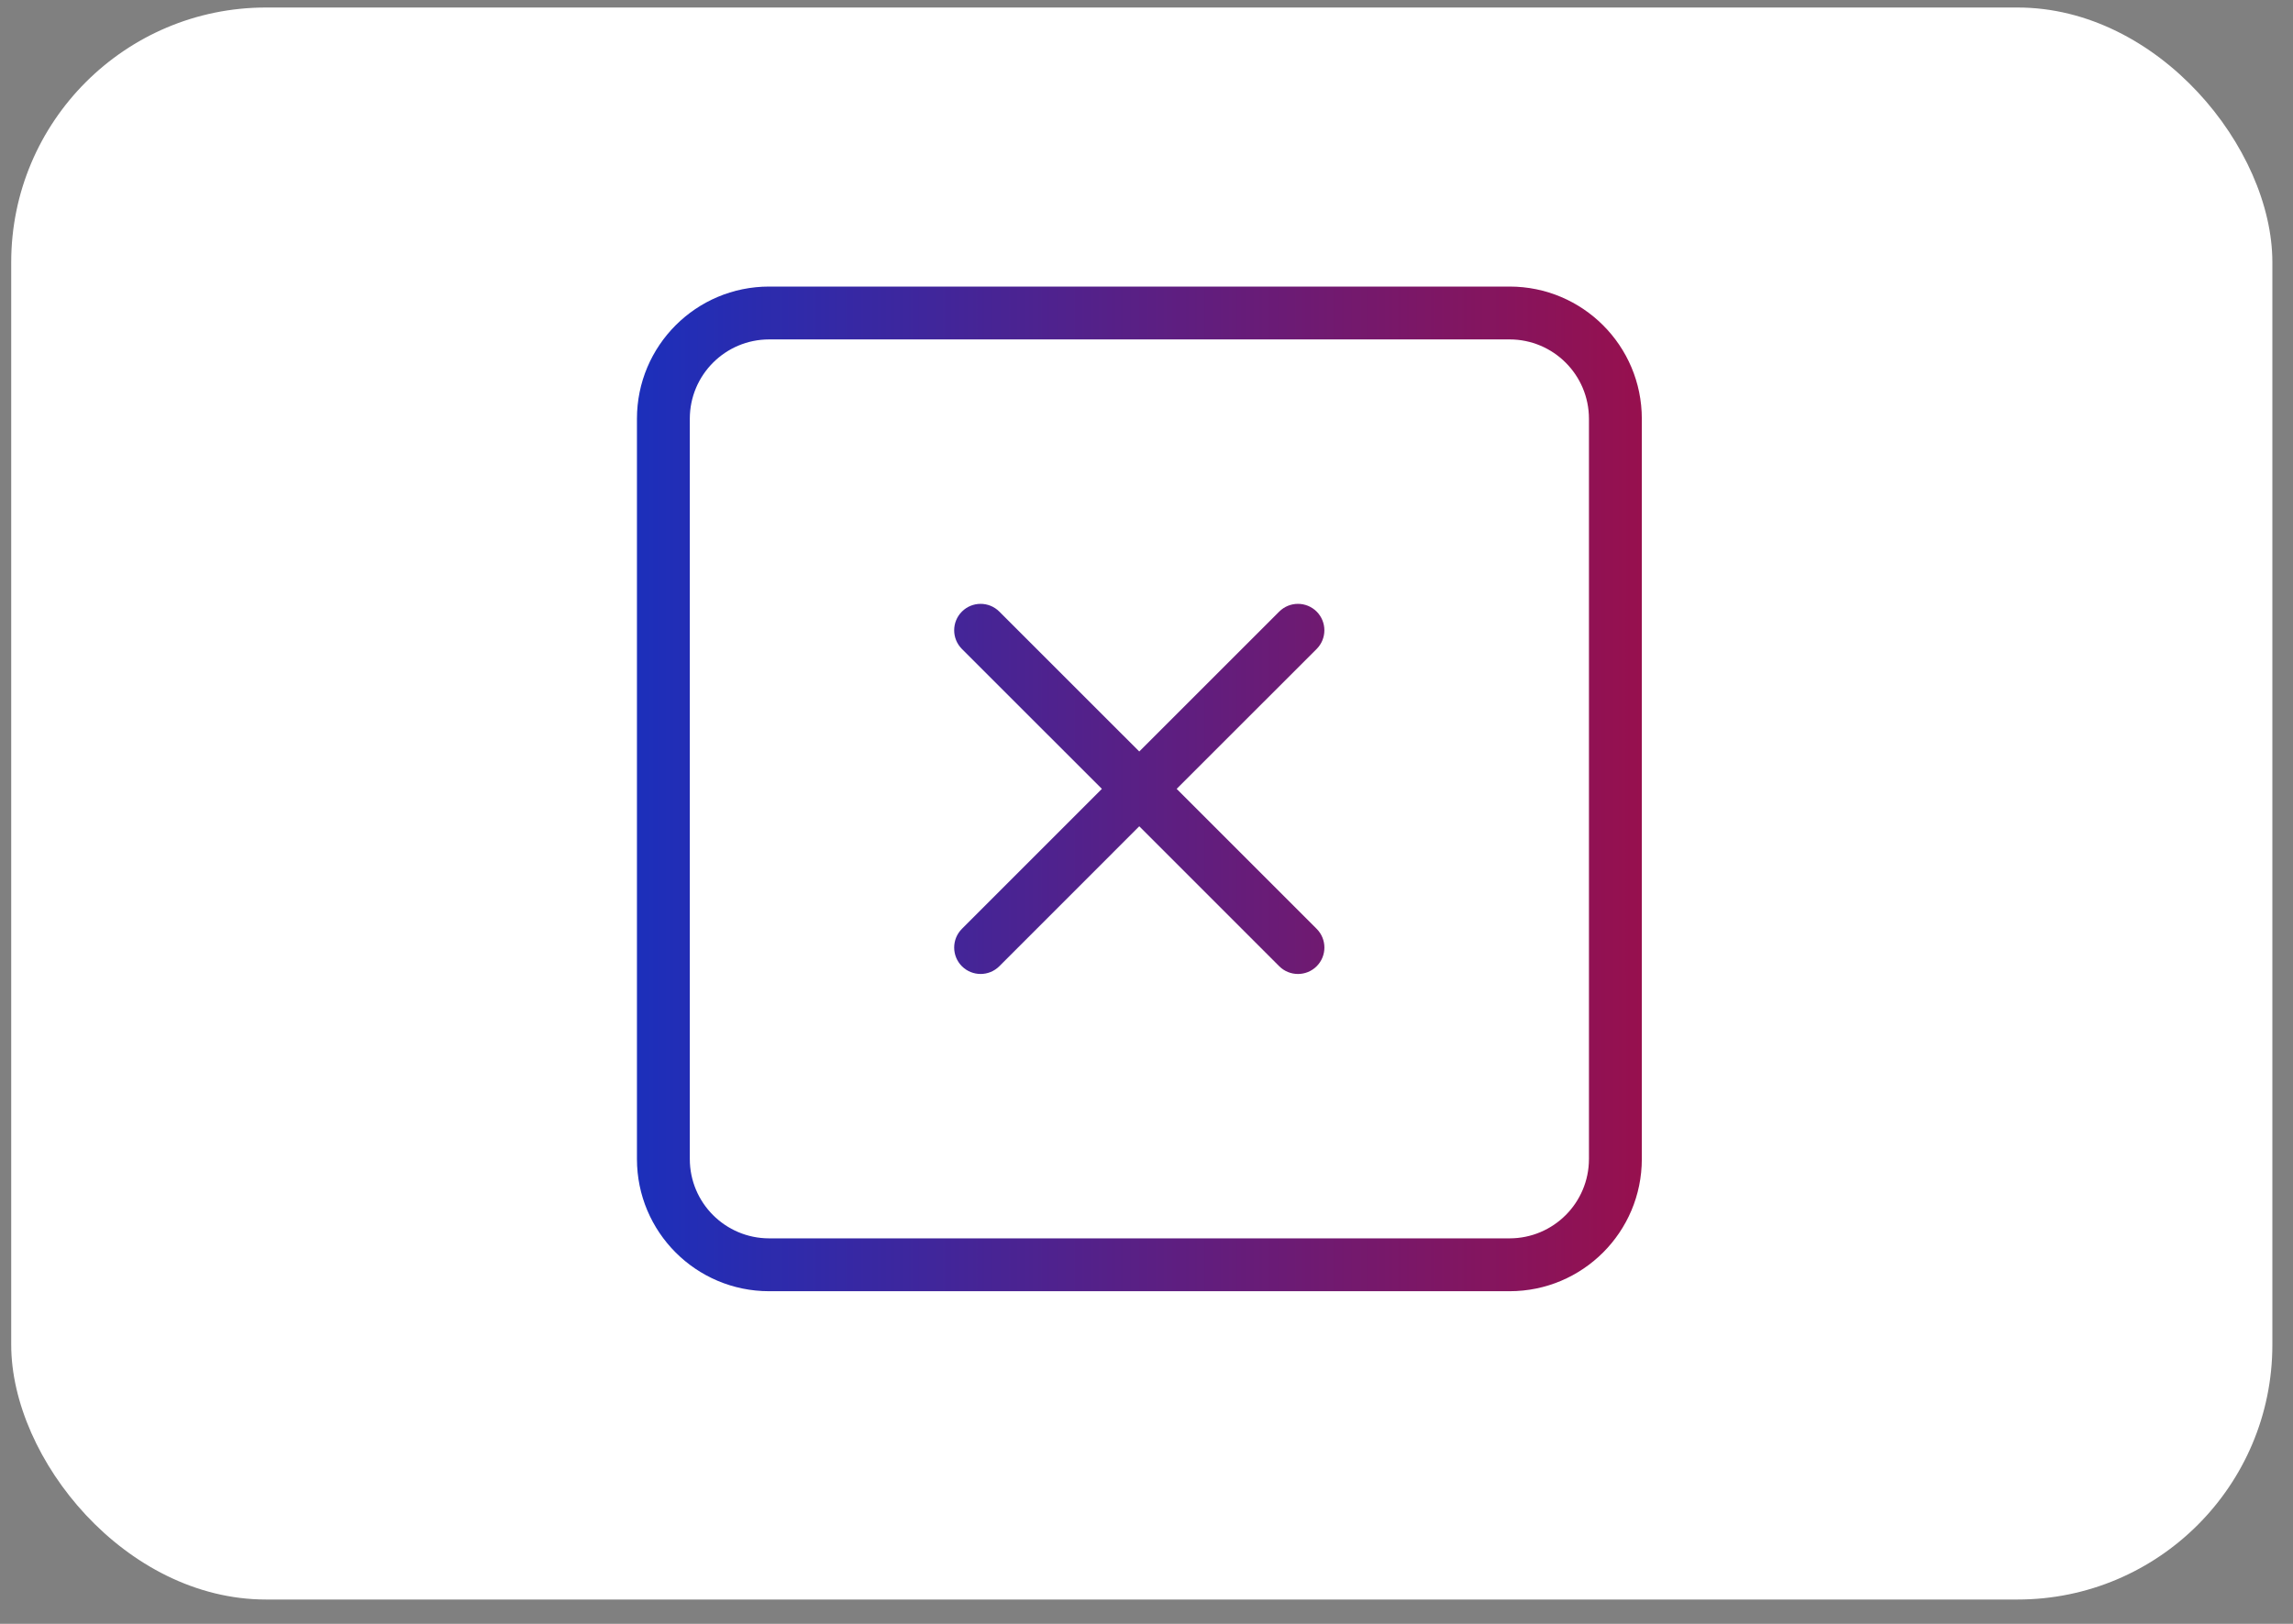
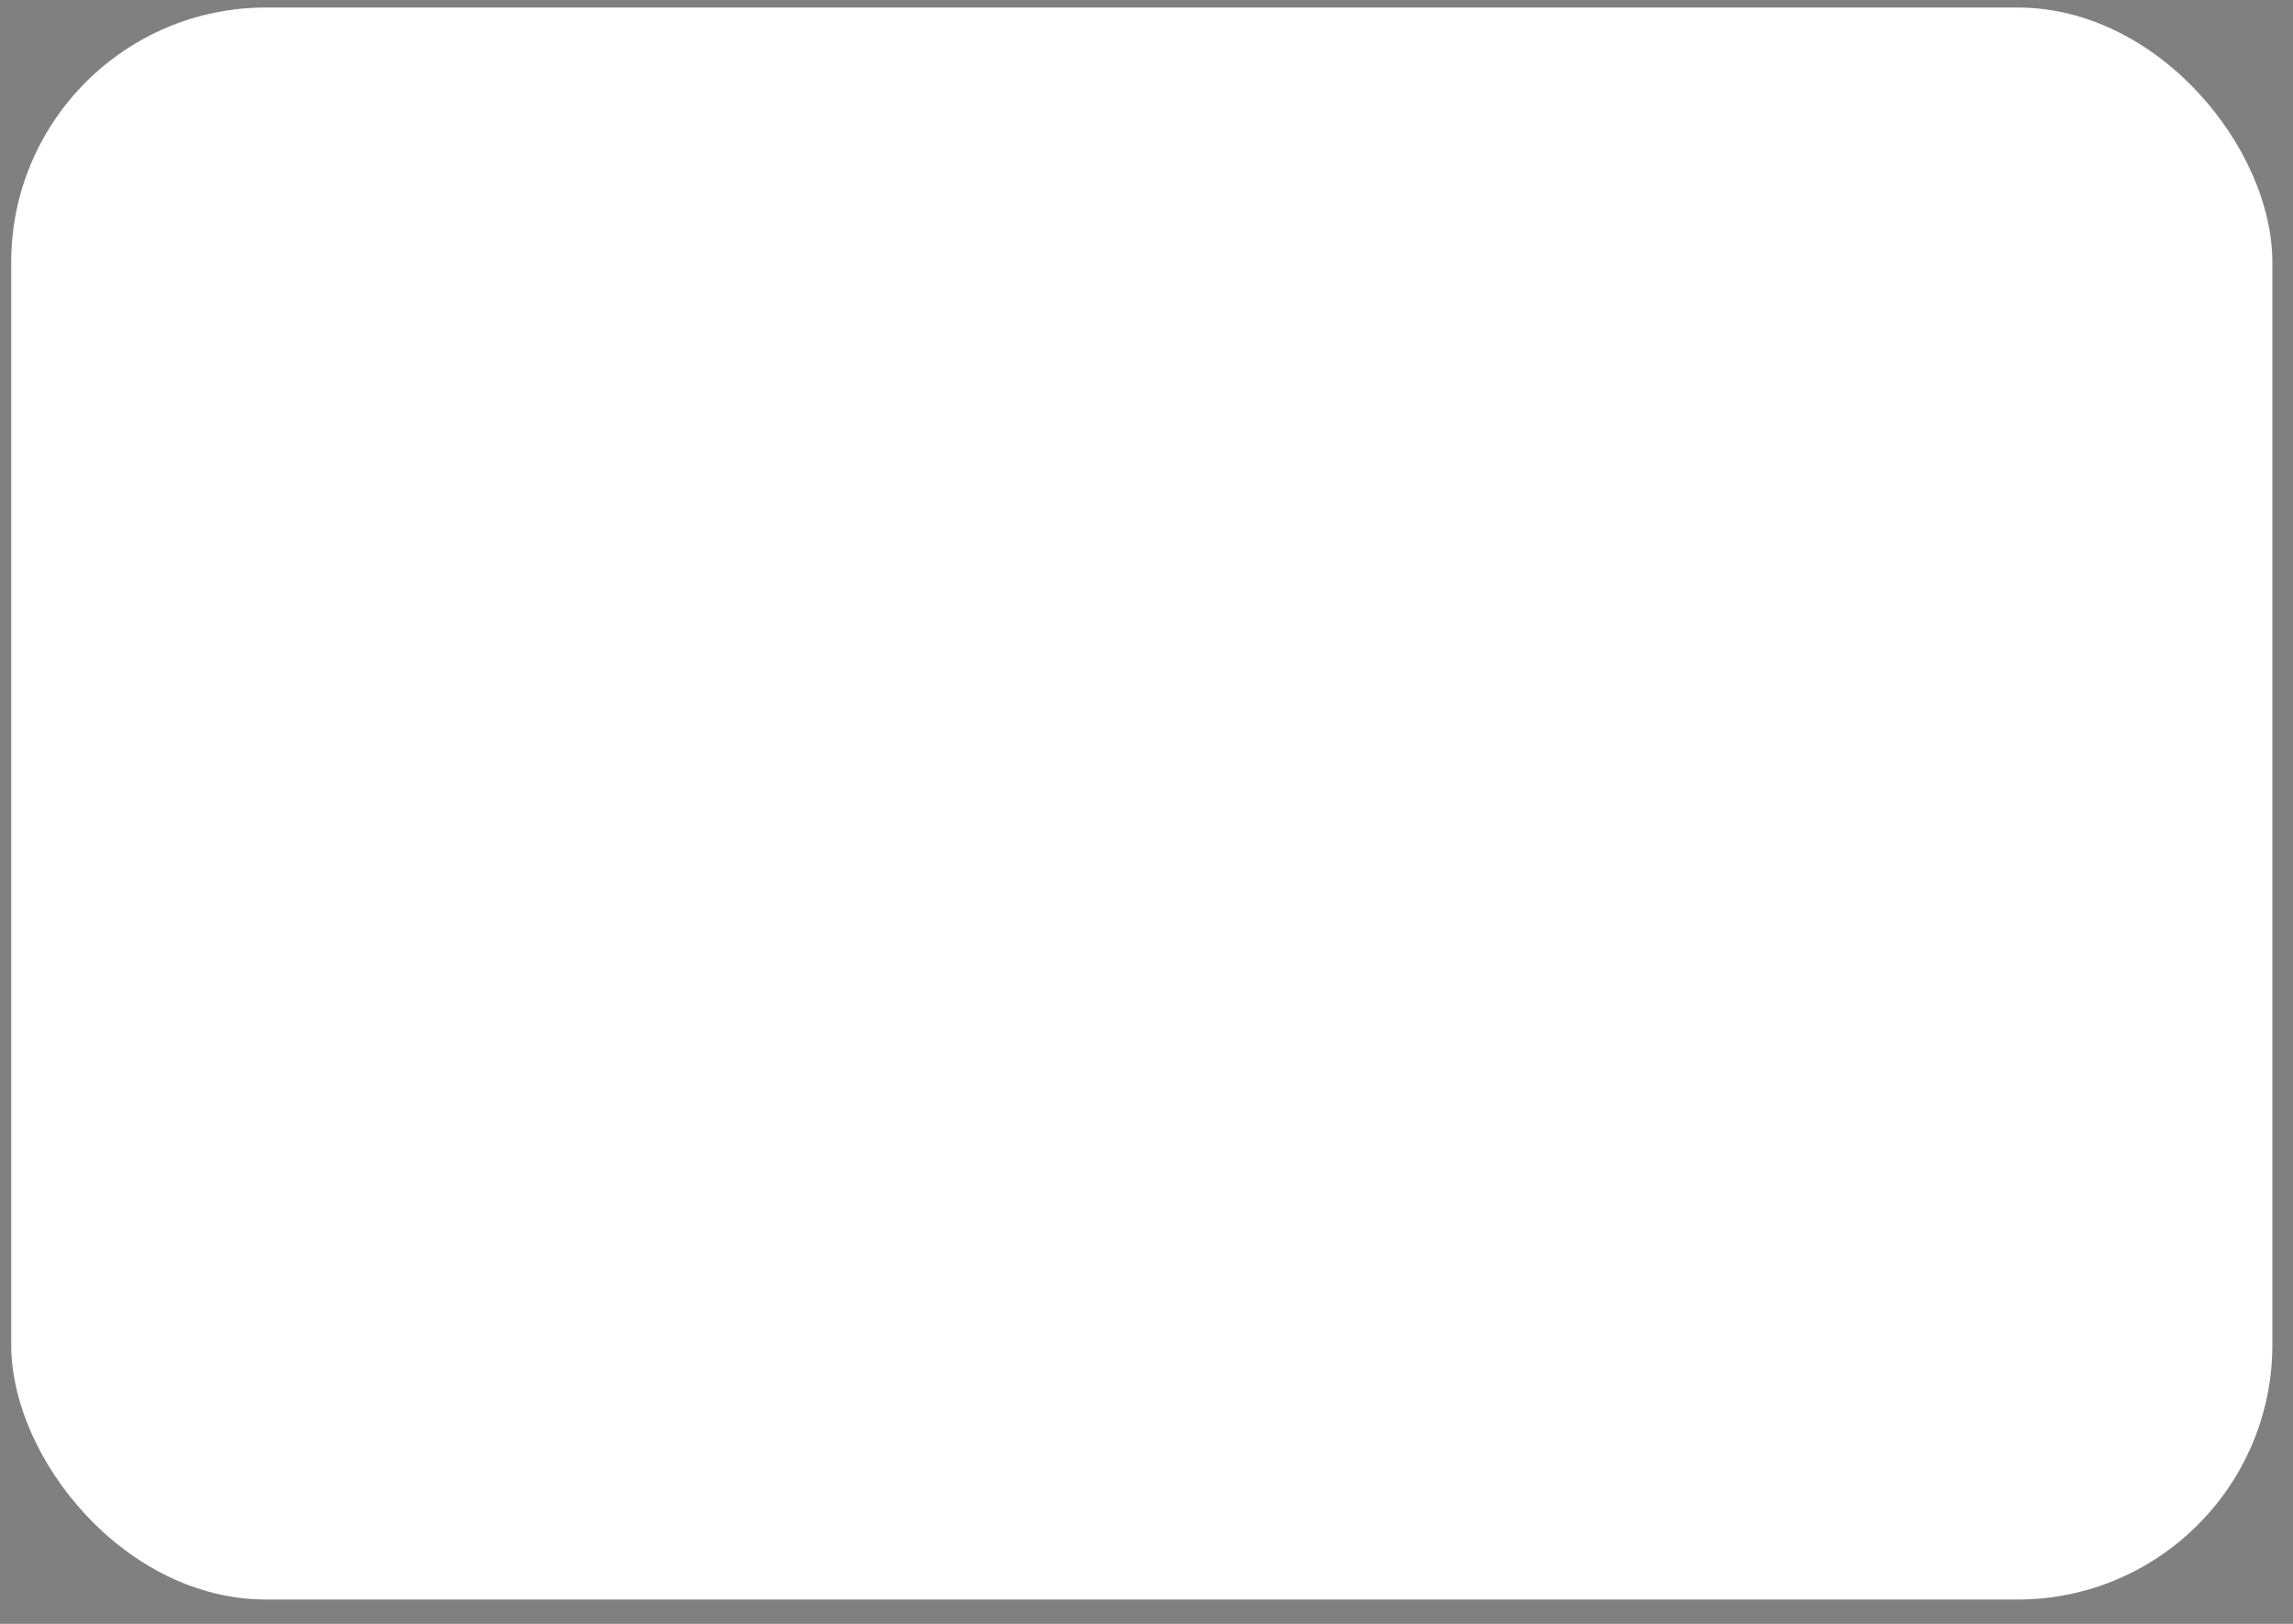
<svg xmlns="http://www.w3.org/2000/svg" width="72" height="51" viewBox="0 0 72 51" fill="none">
  <rect x="0" y="0" width="72" height="51" fill="#808080" stroke="none" />
  <rect x="0.352" y="0.236" width="71" height="50" rx="8" fill="white" />
-   <path d="M47.401 9C49.694 9 51.553 10.858 51.553 13.151V36.401C51.553 38.694 49.694 40.553 47.401 40.553H24.151C21.858 40.553 20 38.694 20 36.401V13.151C20 10.858 21.858 9 24.151 9H47.401ZM24.151 10.66C22.776 10.66 21.66 11.776 21.66 13.151V36.401C21.66 37.777 22.776 38.892 24.151 38.893H47.401C48.777 38.892 49.892 37.777 49.893 36.401V13.151C49.892 11.776 48.777 10.66 47.401 10.66H24.151ZM40.168 19.208C40.492 18.884 41.019 18.884 41.343 19.208C41.666 19.532 41.666 20.058 41.343 20.382L36.947 24.776L41.343 29.172C41.667 29.496 41.667 30.023 41.343 30.347C41.019 30.671 40.492 30.67 40.168 30.347L35.773 25.951L31.378 30.347C31.054 30.67 30.528 30.67 30.204 30.347C29.88 30.023 29.88 29.496 30.204 29.172L34.599 24.776L30.204 20.382C29.88 20.058 29.88 19.532 30.204 19.208C30.528 18.884 31.054 18.884 31.378 19.208L35.773 23.602L40.168 19.208Z" fill="url(#paint0_linear_2042_5153)" />
  <defs>
    <linearGradient id="paint0_linear_2042_5153" x1="20" y1="24.776" x2="51.553" y2="24.776" gradientUnits="userSpaceOnUse">
      <stop stop-color="#1C2FBB" />
      <stop offset="1" stop-color="#97104E" />
    </linearGradient>
  </defs>
</svg>